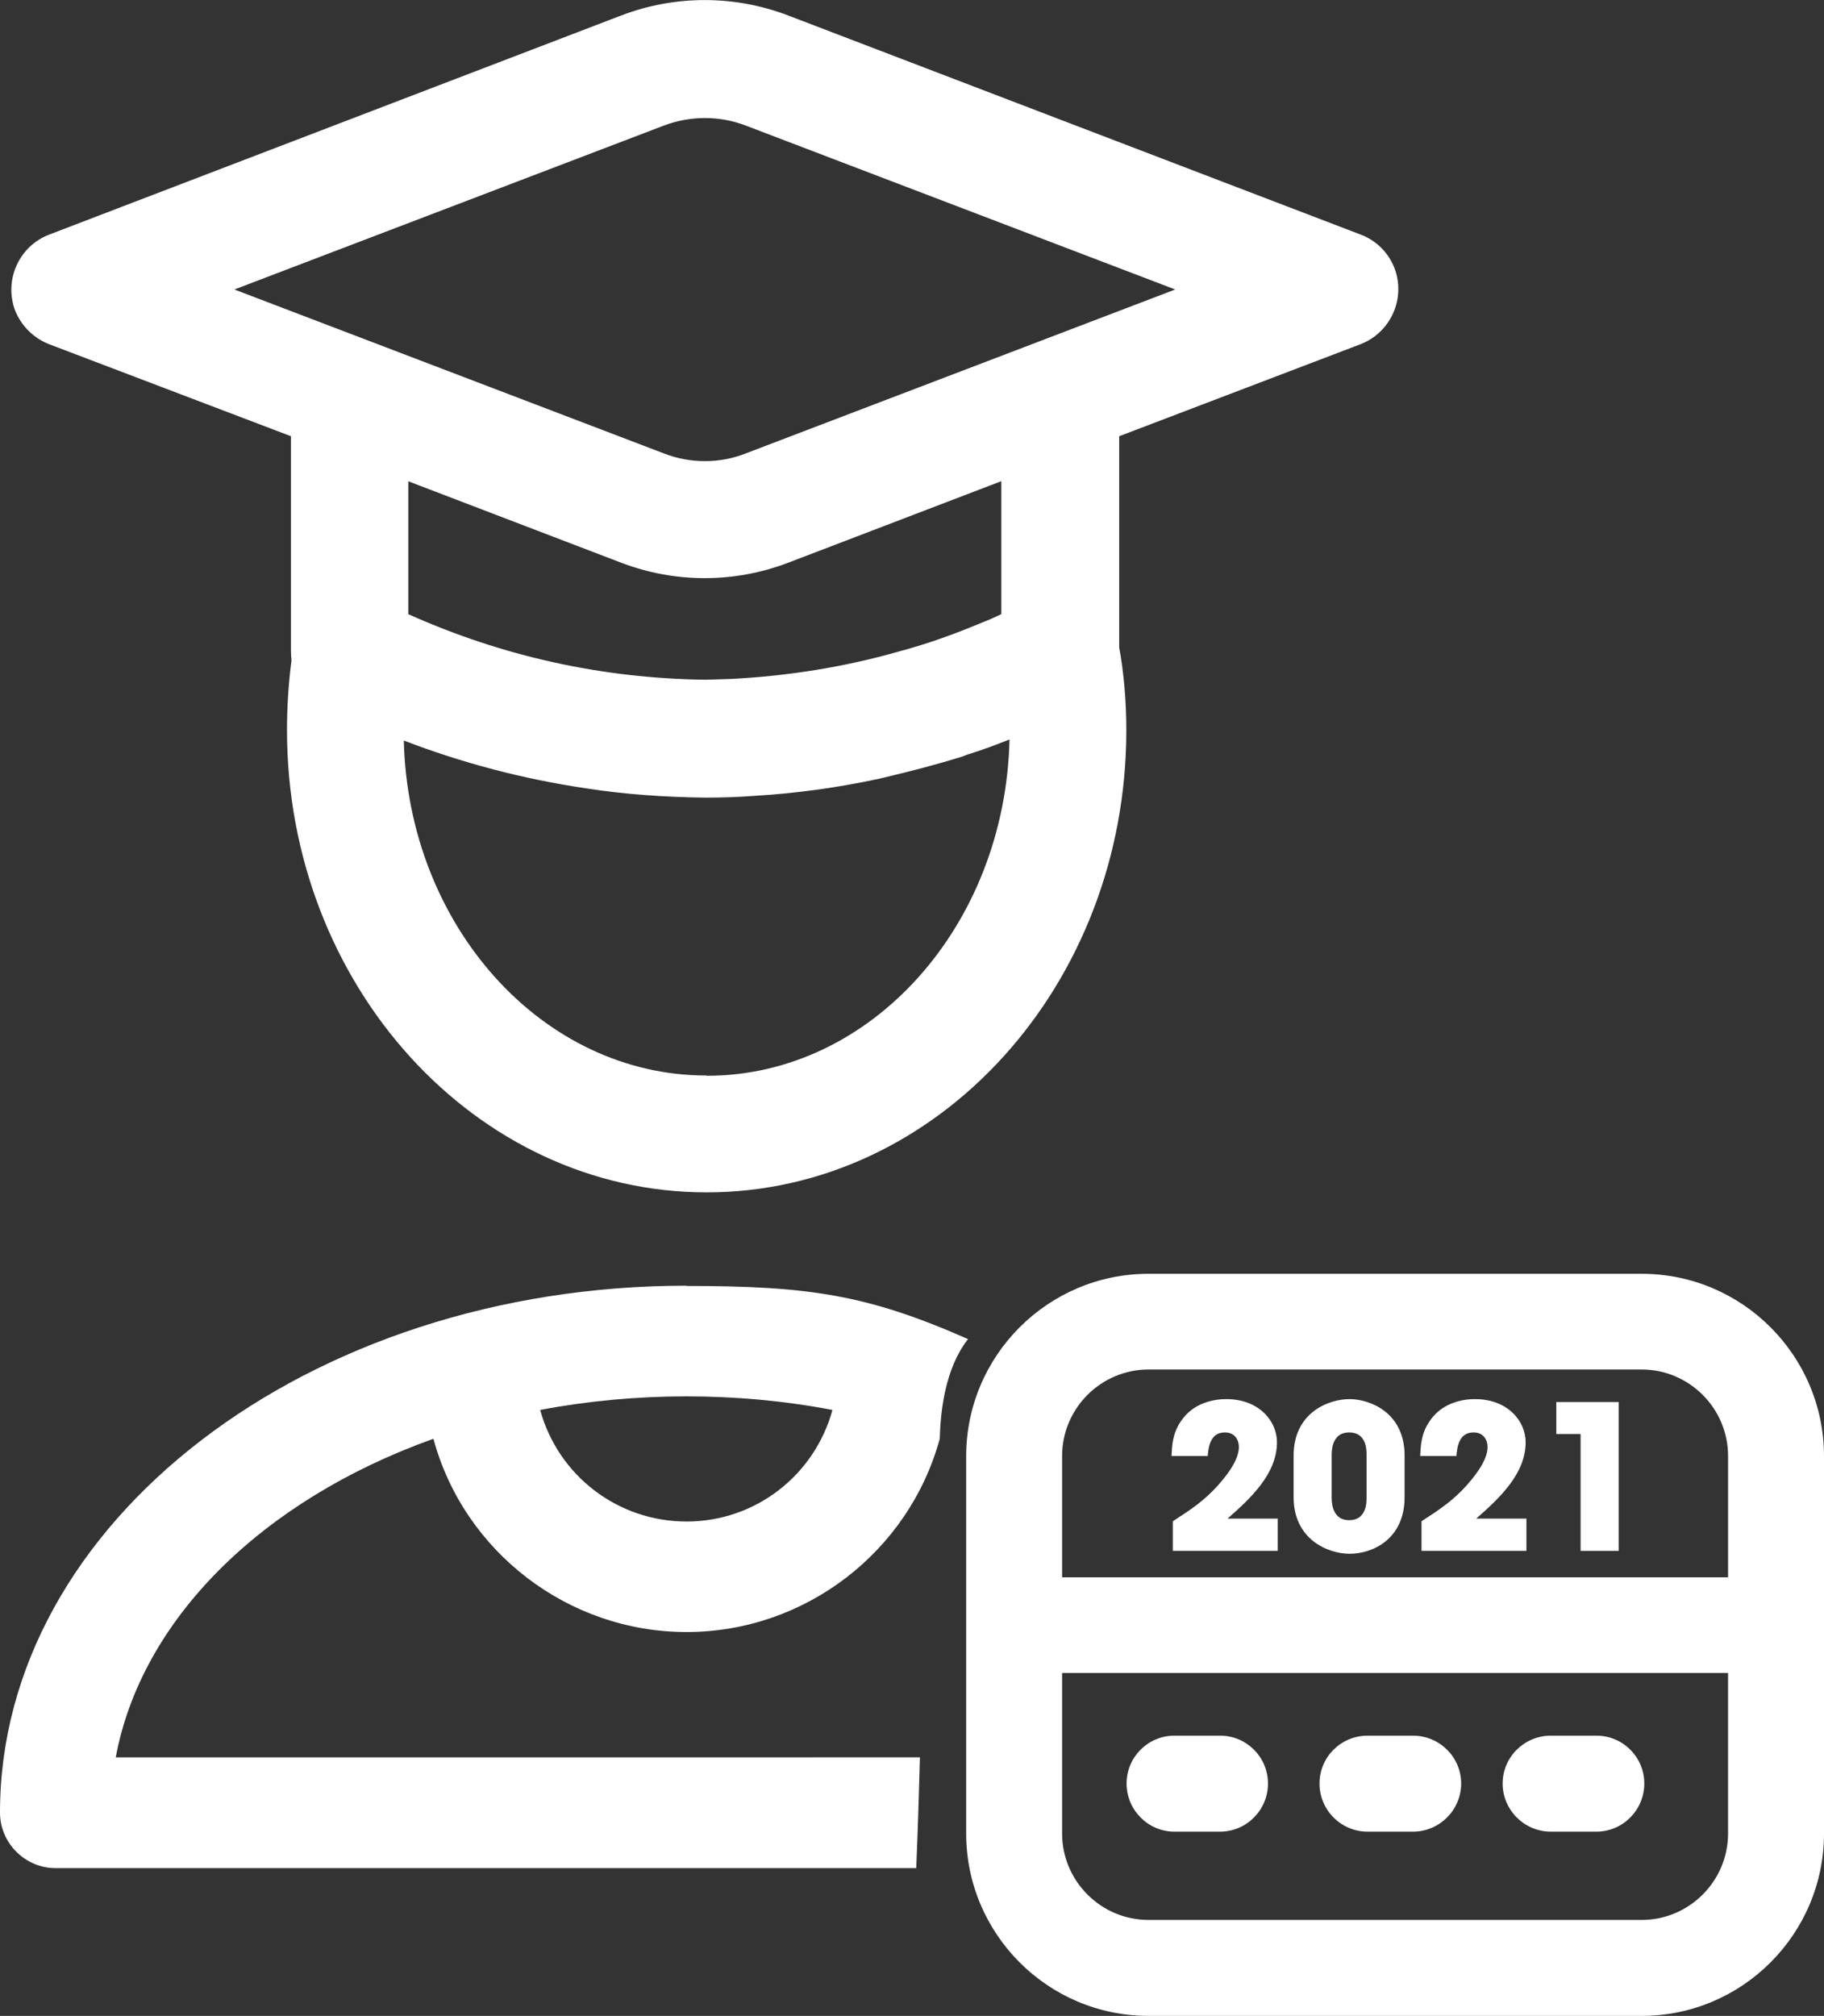
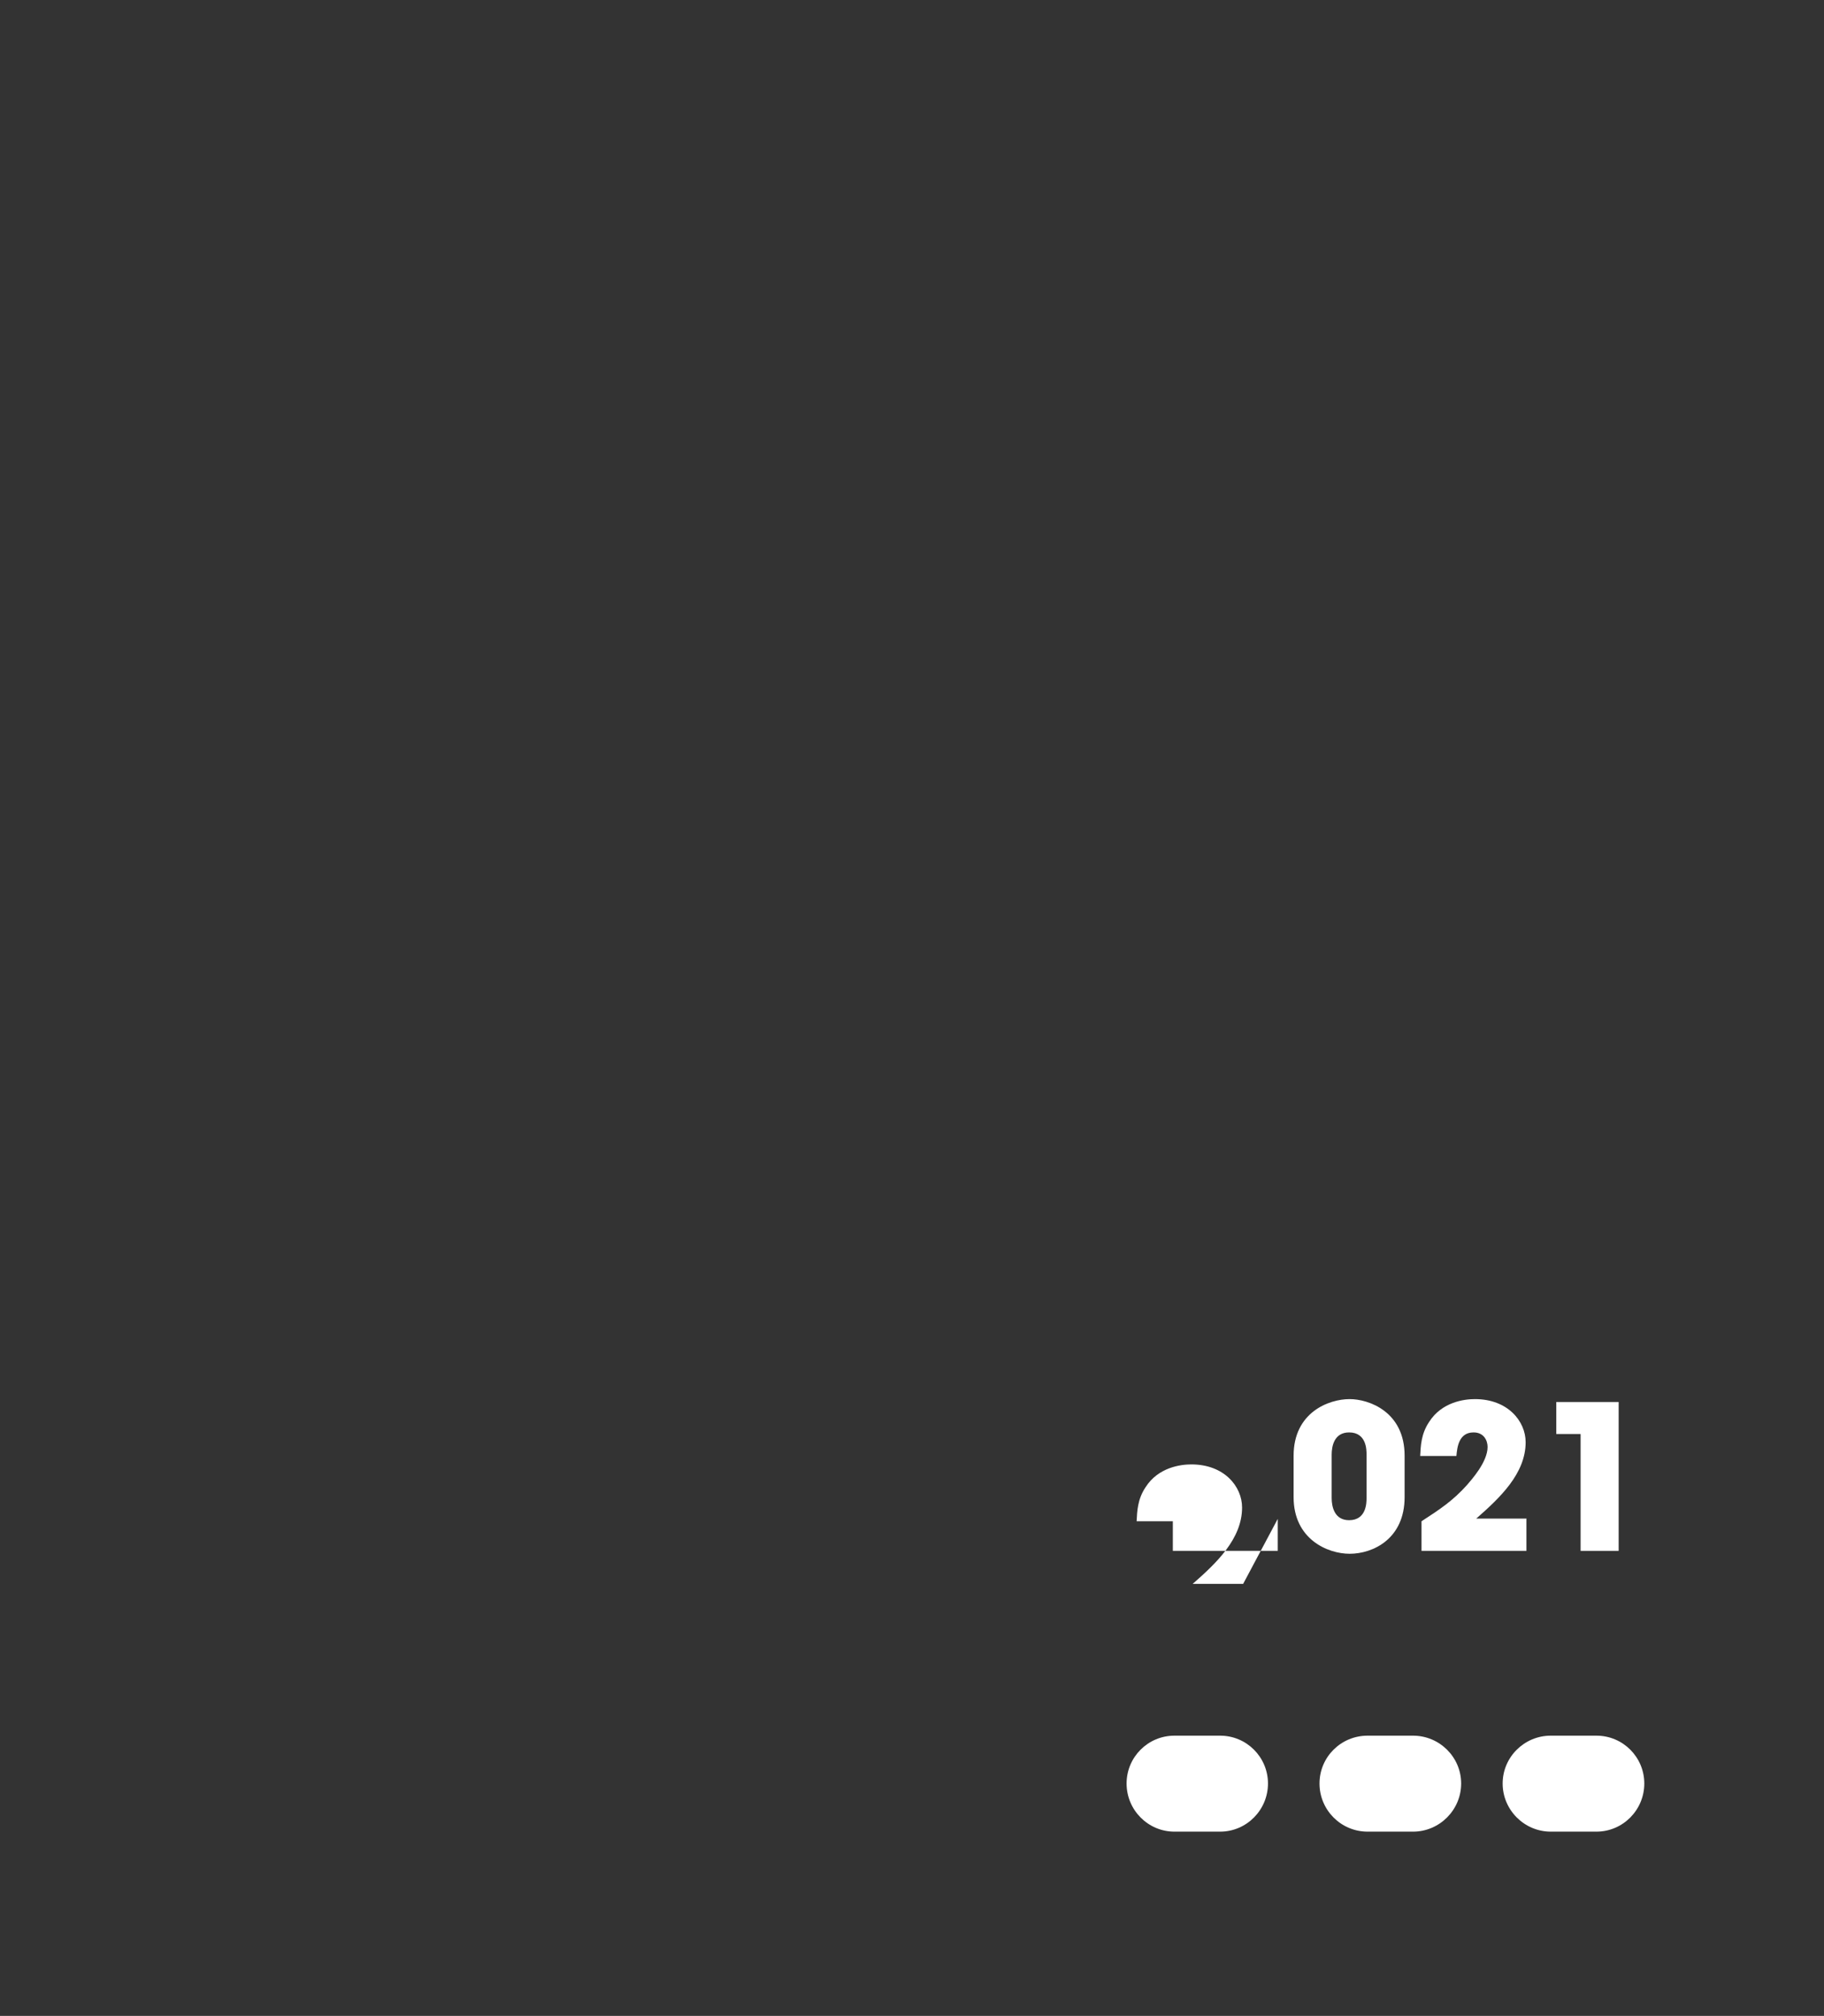
<svg xmlns="http://www.w3.org/2000/svg" id="Calque_1" data-name="Calque 1" viewBox="0 0 69.02 76.25">
  <rect x="0" y="0" width="69.02" height="76.25" fill="#333333" stroke="none" />
  <defs>
    <style>
      .cls-1 {
        fill: #fff;
      }
    </style>
  </defs>
  <g>
-     <path class="cls-1" d="M25.98,48.63c-14.32,0-25.98,8.94-25.98,19.93,0,1.15.95,2.1,2.1,2.1h32.57c.07-1.68.1-2.79.14-4.19H4.38c.96-5.18,5.48-9.71,12.02-12.05,1.16,4.28,5.1,7.31,9.58,7.31s8.41-3.03,9.58-7.31c.03-1.05.2-2.66,1.07-3.77-3.79-1.67-5.99-2.01-10.66-2.01ZM25.98,57.55c-2.61,0-4.86-1.74-5.54-4.22,3.58-.68,7.45-.69,11.06,0-.68,2.48-2.92,4.22-5.52,4.22Z" />
-     <path class="cls-1" d="M52.77,10.15c-.23-.6-.7-1.06-1.29-1.28L29.81.58c-2.03-.77-4.26-.77-6.29,0L1.87,8.87c-1.14.43-1.73,1.71-1.3,2.87.24.6.72,1.06,1.29,1.28l9.15,3.48v8.13c0,.12.01.23.02.35-.12.93-.17,1.8-.17,2.64,0,9.64,7.13,17.48,15.88,17.48s15.88-7.84,15.88-17.48c0-1.07-.09-2.16-.27-3.13v-7.99l9.13-3.48c1.14-.44,1.72-1.72,1.29-2.87ZM28.22,17.15c-.99.39-2.1.39-3.1,0l-16.25-6.2,16.25-6.2c1-.38,2.11-.38,3.1,0l16.25,6.2-16.25,6.2ZM15.44,18.2l8.08,3.09c2.03.77,4.26.77,6.29,0l8.08-3.09v5.03c-.25.12-.5.23-.76.33-1.05.44-2.06.8-3.11,1.08-2.06.59-4.21.93-6.35,1.04l-.98.03c-3.9-.05-7.67-.88-11.24-2.48v-5.04ZM26.73,40.68c-6.2,0-11.28-5.65-11.45-12.67,2.21.85,4.53,1.46,6.91,1.81,1.41.22,2.92.33,4.49.35.62,0,1.26-.02,1.9-.07,1.55-.09,3.13-.31,4.71-.65,1.18-.28,2.15-.53,3.14-.84.08-.03.16-.07.28-.1.47-.15.96-.33,1.49-.54-.16,7.05-5.24,12.72-11.45,12.72Z" />
-   </g>
-   <path class="cls-1" d="M62.12,48.18h-18.66c-3.81,0-6.9,3.1-6.9,6.9v14.27c0,3.8,3.09,6.9,6.9,6.9h18.66c3.81,0,6.9-3.1,6.9-6.9v-14.27c0-3.8-3.09-6.9-6.9-6.9ZM65.39,69.35c0,1.8-1.47,3.27-3.27,3.27h-18.66c-1.8,0-3.27-1.47-3.27-3.27v-6.07h25.2v6.07ZM65.39,59.66h-25.2v-4.59c0-1.8,1.47-3.27,3.27-3.27h18.66c1.8,0,3.27,1.47,3.27,3.27v4.59Z" />
+     </g>
  <path class="cls-1" d="M47.98,67.46c0,1-.81,1.82-1.81,1.82h-1.73c-1,0-1.81-.82-1.81-1.82s.81-1.81,1.81-1.81h1.73c1,0,1.81.81,1.81,1.81Z" />
  <path class="cls-1" d="M55.29,67.46c0,1-.82,1.82-1.82,1.82h-1.72c-1.01,0-1.82-.82-1.82-1.82s.81-1.81,1.82-1.81h1.72c1,0,1.82.81,1.82,1.81Z" />
  <path class="cls-1" d="M62.22,67.46c0,1-.81,1.82-1.81,1.82h-1.73c-1,0-1.82-.82-1.82-1.82s.82-1.81,1.82-1.81h1.73c1,0,1.81.81,1.81,1.81Z" />
  <g>
-     <path class="cls-1" d="M48.35,57.45v1.21h-3.97v-1.12c.71-.46,1.19-.78,1.72-1.37.17-.2.78-.87.78-1.44,0-.23-.13-.55-.53-.55-.56,0-.62.56-.65.89h-1.37c.02-.37.03-.83.34-1.29.48-.75,1.32-.86,1.73-.86,1.25,0,1.92.84,1.92,1.63,0,1.19-.98,2.11-1.87,2.89h1.91Z" />
+     <path class="cls-1" d="M48.35,57.45v1.21h-3.97v-1.12h-1.37c.02-.37.03-.83.34-1.29.48-.75,1.32-.86,1.73-.86,1.25,0,1.92.84,1.92,1.63,0,1.19-.98,2.11-1.87,2.89h1.91Z" />
    <path class="cls-1" d="M48.95,55.06c0-1.63,1.32-2.14,2.12-2.14.72,0,2.08.47,2.08,2.14v1.57c0,1.57-1.19,2.14-2.08,2.14-.83,0-2.12-.55-2.12-2.14v-1.57ZM50.39,56.66c0,.34.11.84.66.84.66,0,.66-.67.66-.84v-1.64c0-.18,0-.84-.66-.84-.57,0-.66.53-.66.84v1.64Z" />
    <path class="cls-1" d="M57.76,57.45v1.21h-3.97v-1.12c.71-.46,1.19-.78,1.72-1.37.17-.2.78-.87.78-1.44,0-.23-.13-.55-.53-.55-.56,0-.62.56-.65.89h-1.37c.02-.37.03-.83.34-1.29.48-.75,1.32-.86,1.73-.86,1.25,0,1.92.84,1.92,1.63,0,1.19-.98,2.11-1.87,2.89h1.91Z" />
    <path class="cls-1" d="M61.25,58.66h-1.44v-4.42h-.92v-1.21h2.36v5.63Z" />
  </g>
</svg>